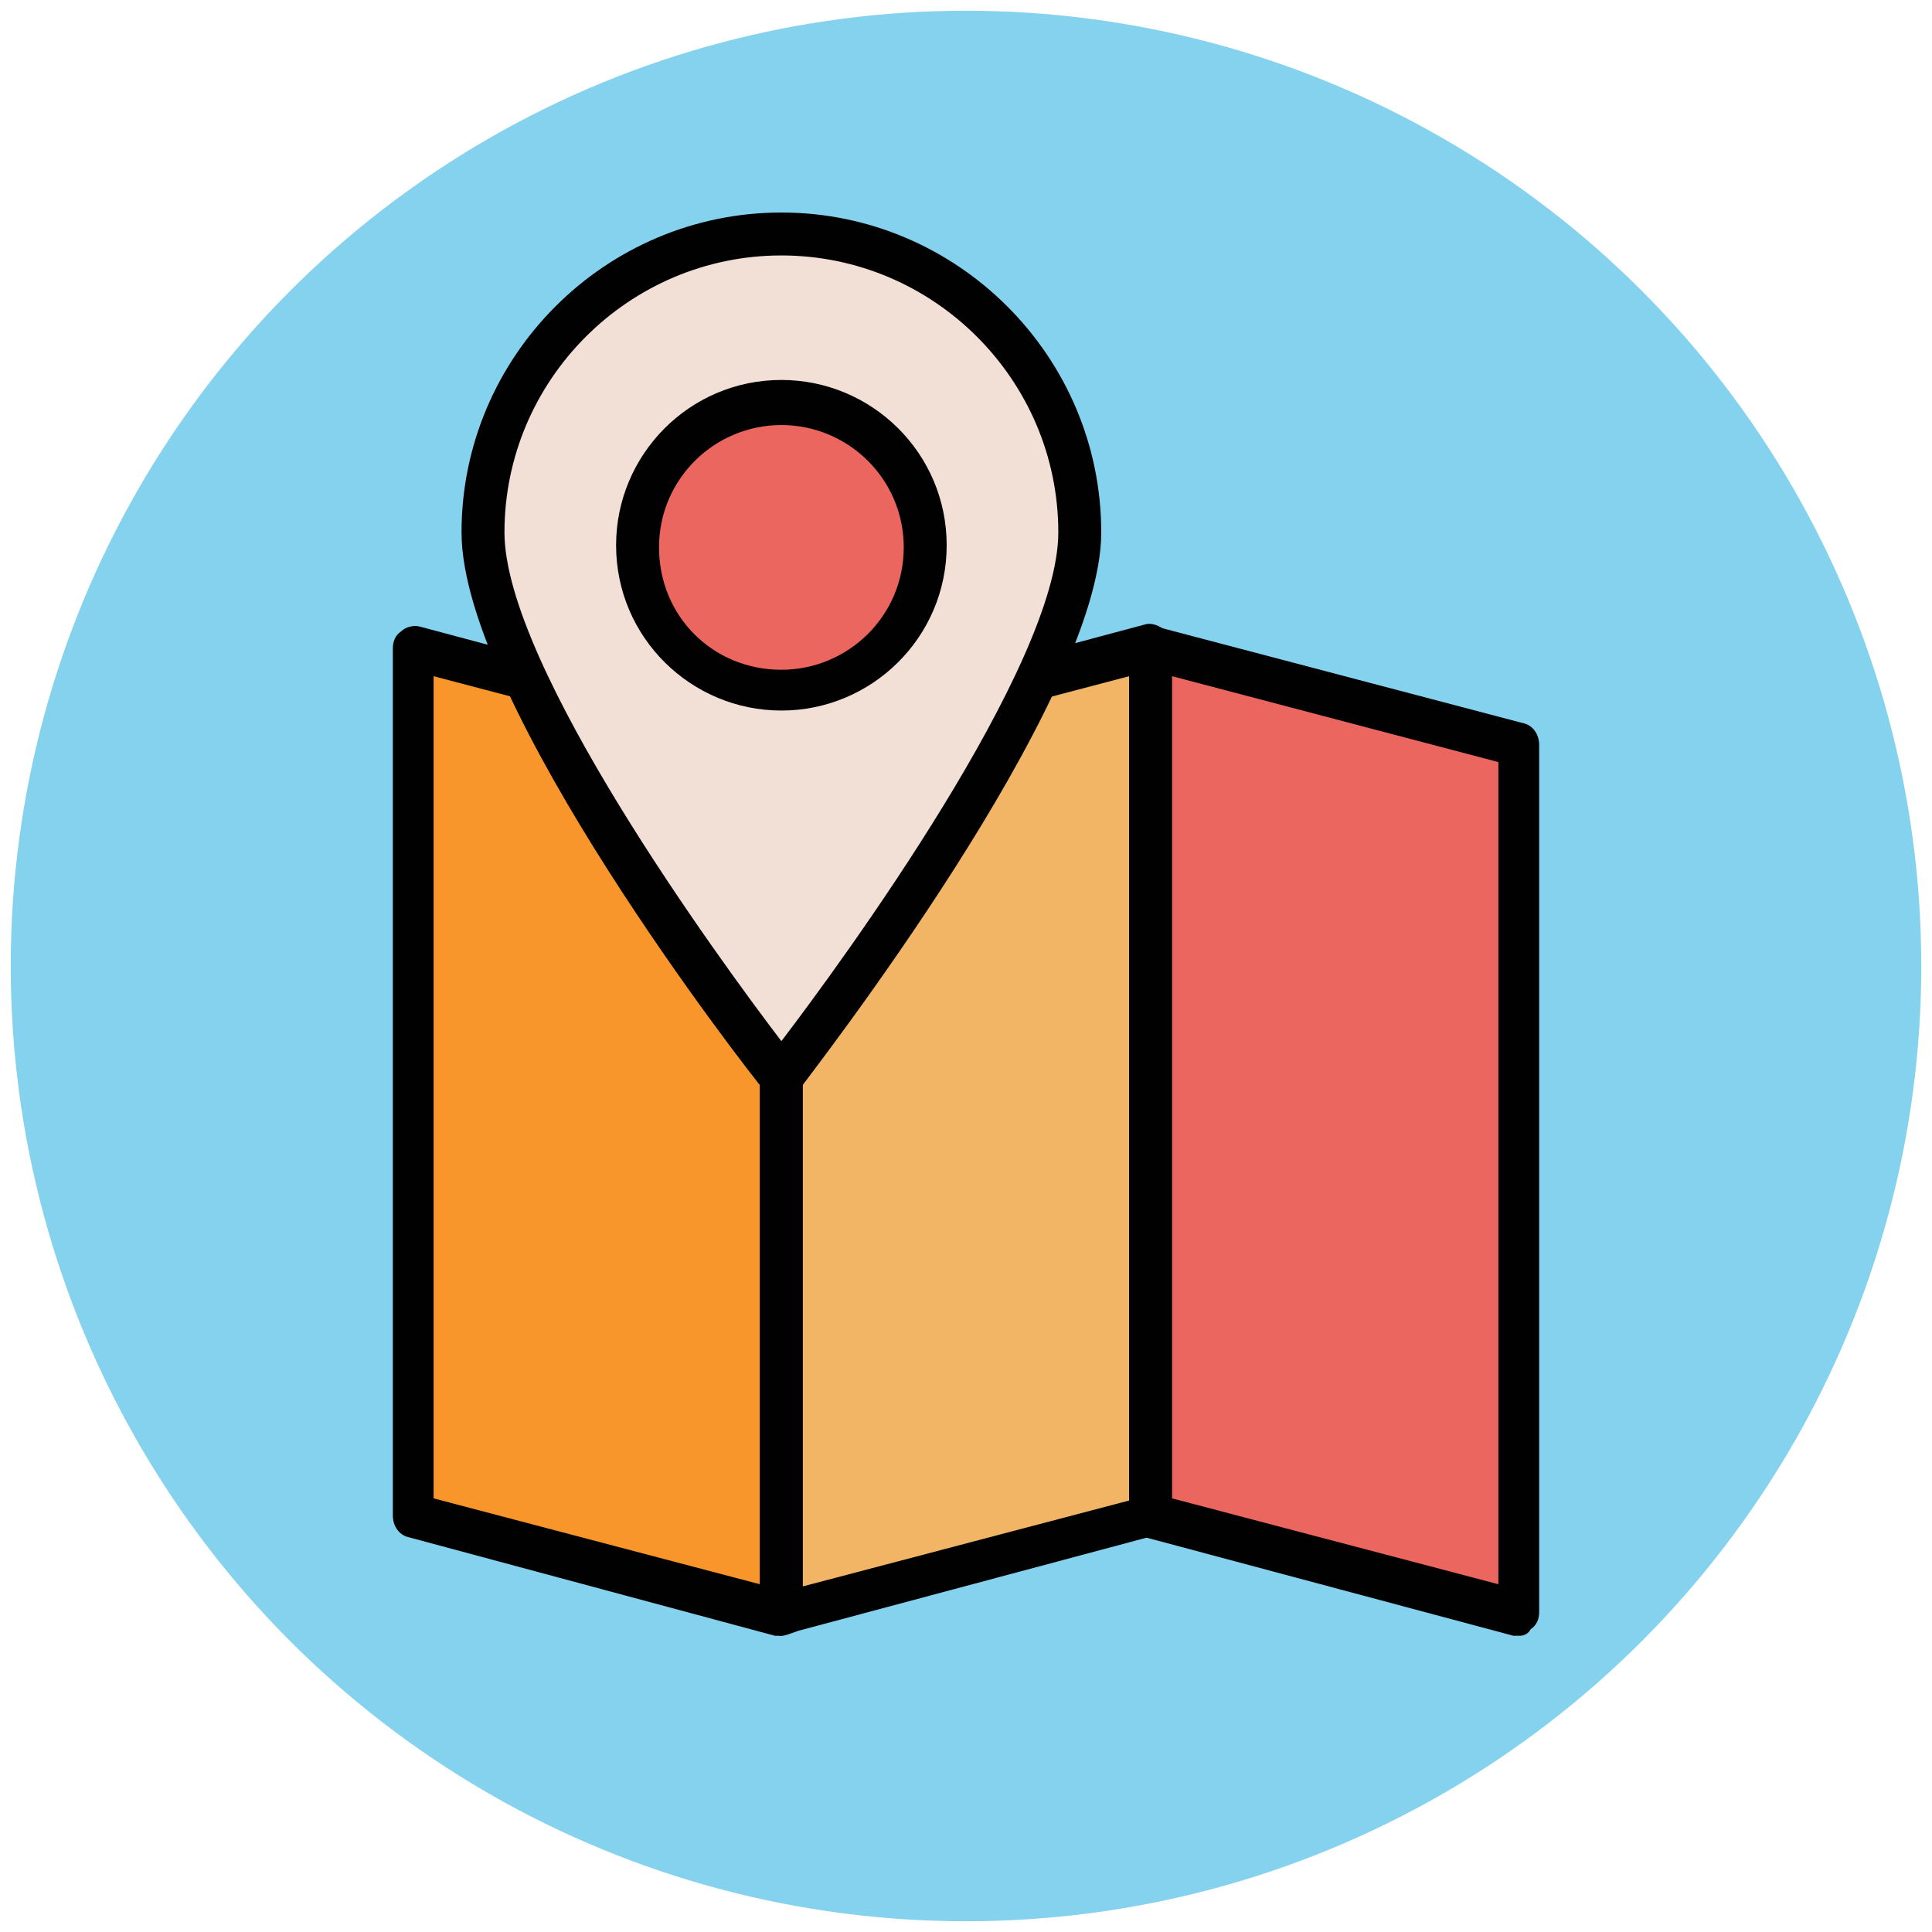
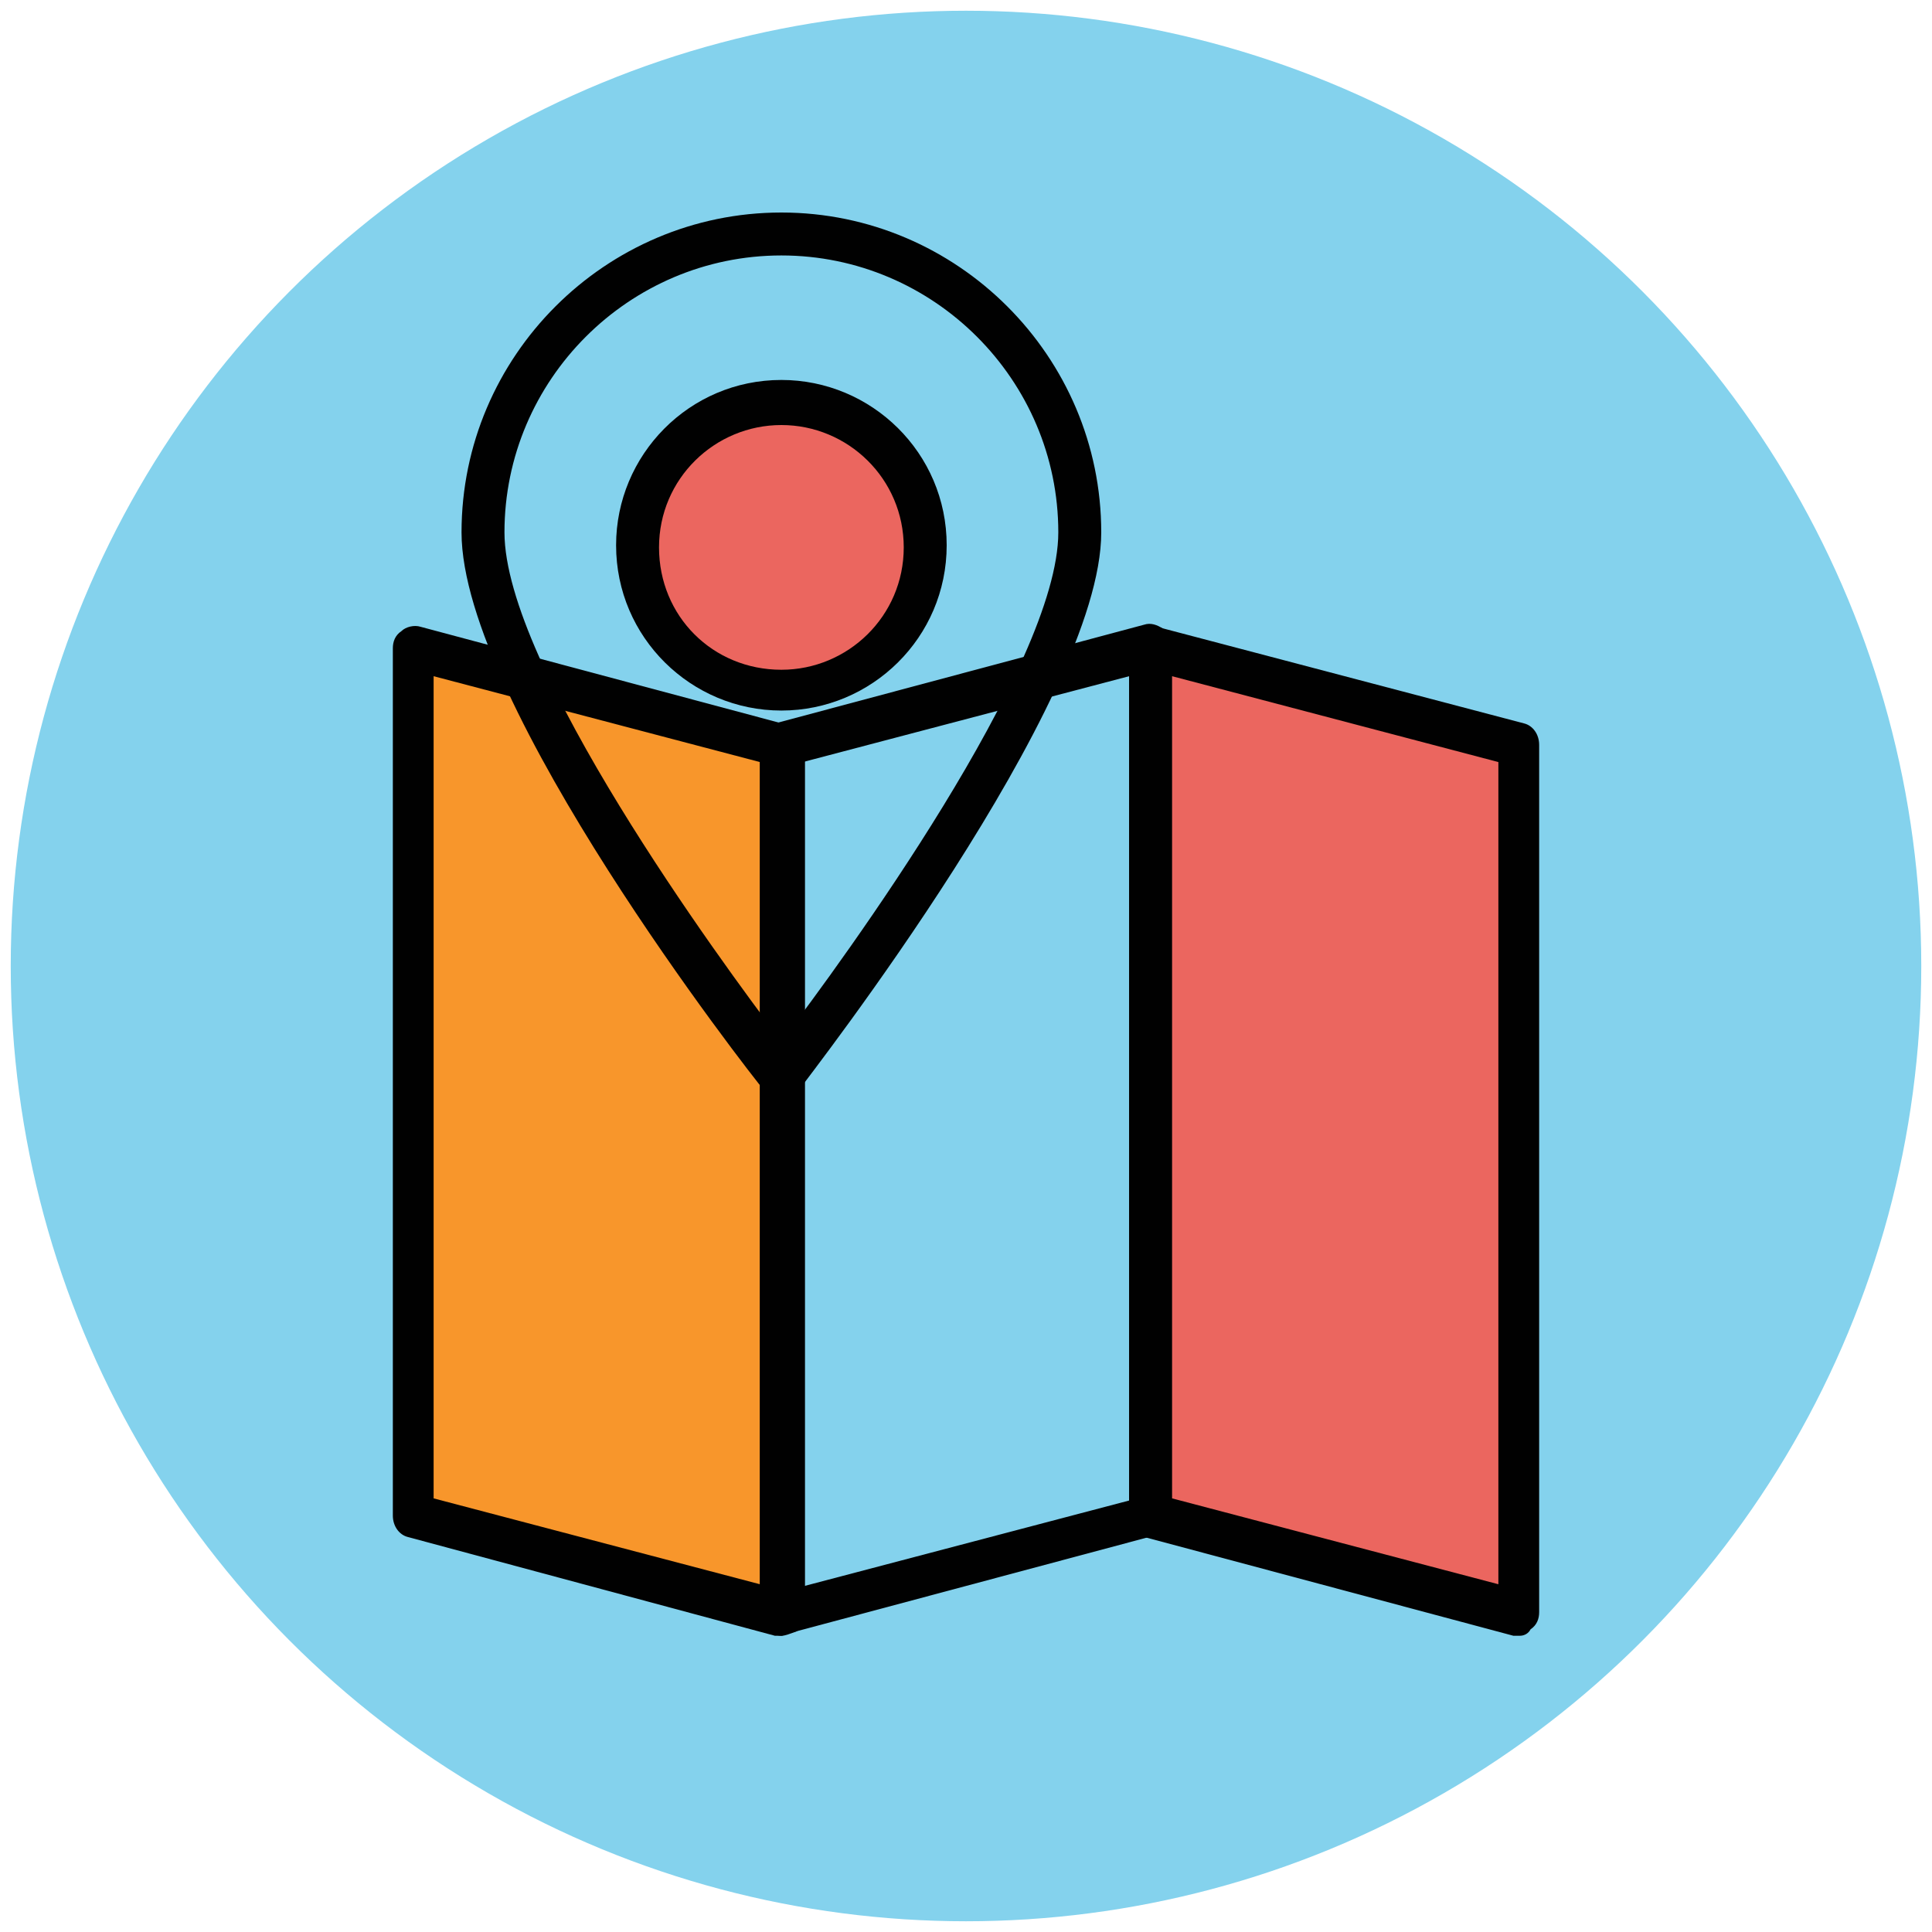
<svg xmlns="http://www.w3.org/2000/svg" version="1.1" id="Layer_1" x="0px" y="0px" viewBox="0 0 90 90" enable-background="new 0 0 90 90" xml:space="preserve">
  <g>
    <g>
      <circle fill="#84D2ED" cx="45" cy="45" r="44.5" />
    </g>
    <g>
      <g>
        <polygon fill="#F8962B" points="36.4,75.2 19.2,70.6 19.2,30.2 36.4,34.7    " />
        <path fill="#010101" d="M36.4,76.2c-0.1,0-0.2,0-0.3,0L19,71.6c-0.4-0.1-0.7-0.5-0.7-1V30.2c0-0.3,0.1-0.6,0.4-0.8     c0.2-0.2,0.6-0.3,0.9-0.2l17.2,4.6c0.4,0.1,0.7,0.5,0.7,1v40.4c0,0.3-0.1,0.6-0.4,0.8C36.8,76.1,36.6,76.2,36.4,76.2z M20.2,69.8     l15.2,4V35.5l-15.2-4V69.8z" />
      </g>
      <g>
-         <polygon fill="#F1B565" points="36.4,75.2 53.6,70.6 53.6,30.2 36.4,34.7    " />
        <path fill="#010101" d="M36.4,76.2c-0.2,0-0.4-0.1-0.6-0.2c-0.2-0.2-0.4-0.5-0.4-0.8V34.7c0-0.5,0.3-0.9,0.7-1l17.2-4.6     c0.3-0.1,0.6,0,0.9,0.2c0.2,0.2,0.4,0.5,0.4,0.8v40.4c0,0.5-0.3,0.9-0.7,1l-17.2,4.6C36.6,76.1,36.5,76.2,36.4,76.2z M37.4,35.5     v38.4l15.2-4V31.5L37.4,35.5z" />
      </g>
      <g>
        <polygon fill="#EB665F" points="70.8,75.2 53.6,70.6 53.6,30.2 70.8,34.7    " />
        <path fill="#010101" d="M70.8,76.2c-0.1,0-0.2,0-0.3,0l-17.2-4.6c-0.4-0.1-0.7-0.5-0.7-1V30.2c0-0.3,0.1-0.6,0.4-0.8     c0.2-0.2,0.6-0.3,0.9-0.2L71,33.7c0.4,0.1,0.7,0.5,0.7,1v40.4c0,0.3-0.1,0.6-0.4,0.8C71.2,76.1,71,76.2,70.8,76.2z M54.6,69.8     l15.2,4V35.5l-15.2-4V69.8z" />
      </g>
      <g>
-         <path fill="#F2DFD5" d="M50.3,24.8c0,7.7-13.9,25.4-13.9,25.4S22.5,32.5,22.5,24.8c0-7.7,6.2-13.9,13.9-13.9     C44.1,10.9,50.3,17.1,50.3,24.8z" />
        <path fill="#010101" d="M36.4,51.2c-0.3,0-0.6-0.1-0.8-0.4c-0.6-0.7-14.1-18-14.1-26c0-8.2,6.7-14.9,14.9-14.9     c8.2,0,14.9,6.7,14.9,14.9c0,7.9-13.6,25.3-14.1,26C37,51,36.7,51.2,36.4,51.2z M36.4,11.9c-7.1,0-12.9,5.8-12.9,12.9     c0,6.2,10,19.9,12.9,23.7c2.9-3.8,12.9-17.5,12.9-23.7C49.3,17.7,43.5,11.9,36.4,11.9z" />
      </g>
      <g>
        <circle fill="#EB665F" cx="36.4" cy="25.4" r="6.7" />
        <path fill="#010101" d="M36.4,33.1c-4.2,0-7.7-3.4-7.7-7.7c0-4.2,3.4-7.7,7.7-7.7c4.2,0,7.7,3.4,7.7,7.7     C44.1,29.7,40.6,33.1,36.4,33.1z M36.4,19.8c-3.1,0-5.7,2.5-5.7,5.7s2.5,5.7,5.7,5.7c3.1,0,5.7-2.5,5.7-5.7S39.5,19.8,36.4,19.8z     " />
      </g>
    </g>
  </g>
</svg>